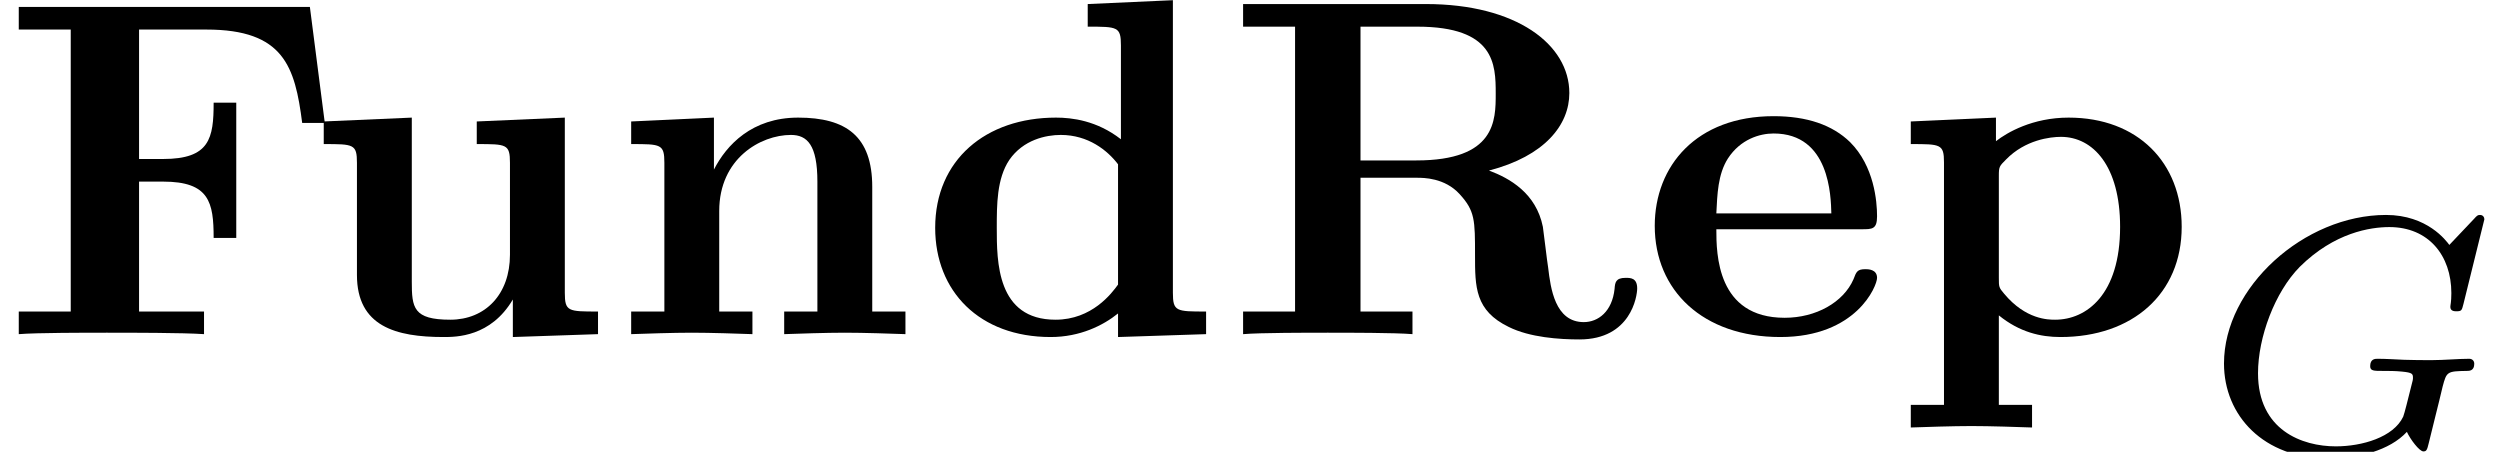
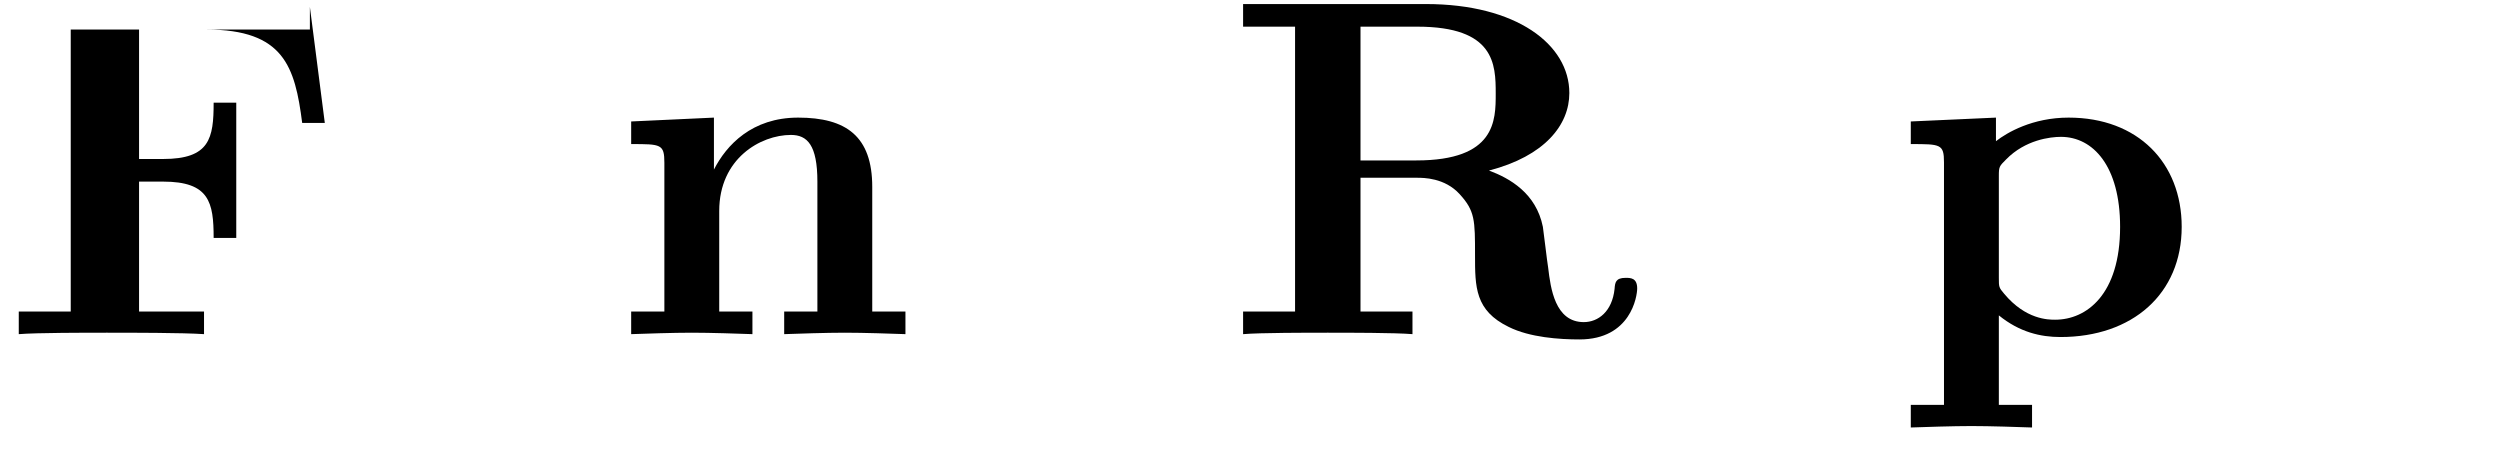
<svg xmlns="http://www.w3.org/2000/svg" xmlns:xlink="http://www.w3.org/1999/xlink" height="11.267pt" version="1.1" viewBox="92.4 67.267 62.346 11.267" width="62.346pt">
  <defs>
-     <path d="M5.901 -4.83C5.901 -4.865 5.88 -4.921 5.81 -4.921C5.761 -4.921 5.747 -4.907 5.684 -4.837L5.173 -4.298C5.11 -4.382 4.718 -4.921 3.857 -4.921C2.156 -4.921 0.49 -3.416 0.49 -1.834C0.49 -0.749 1.316 0.14 2.66 0.14C3.276 0.14 3.927 -0.021 4.291 -0.413C4.361 -0.259 4.55 -0.007 4.634 -0.007C4.697 -0.007 4.711 -0.035 4.746 -0.182L4.879 -0.721C4.914 -0.847 5.012 -1.267 5.033 -1.351C5.117 -1.666 5.124 -1.673 5.537 -1.68C5.586 -1.68 5.691 -1.68 5.691 -1.827C5.691 -1.897 5.642 -1.932 5.586 -1.932C5.355 -1.932 5.061 -1.904 4.816 -1.904C4.641 -1.904 4.41 -1.904 4.235 -1.911S3.857 -1.932 3.682 -1.932C3.633 -1.932 3.528 -1.932 3.528 -1.778C3.528 -1.68 3.605 -1.68 3.78 -1.68C3.913 -1.68 4.053 -1.68 4.186 -1.666C4.41 -1.645 4.417 -1.617 4.417 -1.533C4.417 -1.505 4.417 -1.491 4.368 -1.309C4.319 -1.113 4.242 -0.798 4.214 -0.728C4.011 -0.301 3.36 -0.112 2.814 -0.112C2.114 -0.112 1.197 -0.448 1.197 -1.631C1.197 -2.38 1.547 -3.318 2.065 -3.843C2.786 -4.557 3.535 -4.669 3.927 -4.669C4.739 -4.669 5.215 -4.081 5.215 -3.297C5.215 -3.101 5.194 -3.052 5.194 -3.01C5.194 -2.919 5.285 -2.919 5.32 -2.919C5.432 -2.919 5.432 -2.94 5.467 -3.073L5.901 -4.83Z" id="g1-71" />
-     <path d="M6.44 -6.8H0.39V-6.33H1.47V-0.47H0.39V0C0.77 -0.03 1.78 -0.03 2.22 -0.03C2.71 -0.03 3.8 -0.03 4.24 0V-0.47H2.89V-3.17H3.39C4.35 -3.17 4.44 -2.74 4.44 -2H4.91V-4.81H4.44C4.44 -4.07 4.36 -3.64 3.39 -3.64H2.89V-6.33H4.29C5.9 -6.33 6.13 -5.56 6.28 -4.39H6.75L6.44 -6.8Z" id="g0-70" />
+     <path d="M6.44 -6.8V-6.33H1.47V-0.47H0.39V0C0.77 -0.03 1.78 -0.03 2.22 -0.03C2.71 -0.03 3.8 -0.03 4.24 0V-0.47H2.89V-3.17H3.39C4.35 -3.17 4.44 -2.74 4.44 -2H4.91V-4.81H4.44C4.44 -4.07 4.36 -3.64 3.39 -3.64H2.89V-6.33H4.29C5.9 -6.33 6.13 -5.56 6.28 -4.39H6.75L6.44 -6.8Z" id="g0-70" />
    <path d="M2.83 -3.61V-6.39H4.01C5.62 -6.39 5.64 -5.61 5.64 -5C5.64 -4.44 5.64 -3.61 3.99 -3.61H2.83ZM5.5 -3.4C6.66 -3.7 7.17 -4.35 7.17 -5.01C7.17 -6.02 6.07 -6.86 4.19 -6.86H0.39V-6.39H1.47V-0.47H0.39V0C0.75 -0.03 1.73 -0.03 2.15 -0.03S3.55 -0.03 3.91 0V-0.47H2.83V-3.25H4C4.14 -3.25 4.58 -3.25 4.89 -2.91C5.21 -2.56 5.21 -2.37 5.21 -1.64C5.21 -0.98 5.21 -0.49 5.91 -0.15C6.35 0.07 6.97 0.11 7.38 0.11C8.45 0.11 8.58 -0.79 8.58 -0.95C8.58 -1.17 8.44 -1.17 8.34 -1.17C8.13 -1.17 8.12 -1.07 8.11 -0.94C8.06 -0.47 7.77 -0.25 7.47 -0.25C6.87 -0.25 6.78 -0.96 6.73 -1.38C6.71 -1.49 6.63 -2.18 6.62 -2.23C6.48 -2.93 5.93 -3.24 5.5 -3.4Z" id="g0-82" />
-     <path d="M4.18 -0.43V0.06L6.01 0V-0.47C5.39 -0.47 5.32 -0.47 5.32 -0.86V-6.94L3.55 -6.86V-6.39C4.17 -6.39 4.24 -6.39 4.24 -6V-4.05C3.74 -4.44 3.22 -4.5 2.89 -4.5C1.43 -4.5 0.38 -3.62 0.38 -2.21C0.38 -0.89 1.3 0.06 2.78 0.06C3.39 0.06 3.87 -0.18 4.18 -0.43ZM4.18 -3.53V-1.03C4.05 -0.85 3.64 -0.3 2.88 -0.3C1.66 -0.3 1.66 -1.51 1.66 -2.21C1.66 -2.69 1.66 -3.23 1.92 -3.62C2.21 -4.04 2.68 -4.14 2.99 -4.14C3.56 -4.14 3.96 -3.82 4.18 -3.53Z" id="g0-100" />
-     <path d="M4.62 -2.18C4.84 -2.18 4.94 -2.18 4.94 -2.45C4.94 -2.76 4.88 -3.49 4.38 -3.99C4.01 -4.35 3.48 -4.53 2.79 -4.53C1.19 -4.53 0.32 -3.5 0.32 -2.25C0.32 -0.91 1.32 0.06 2.93 0.06C4.51 0.06 4.94 -1 4.94 -1.17C4.94 -1.35 4.75 -1.35 4.7 -1.35C4.53 -1.35 4.51 -1.3 4.45 -1.14C4.24 -0.66 3.67 -0.34 3.02 -0.34C1.61 -0.34 1.6 -1.67 1.6 -2.18H4.62ZM1.6 -2.51C1.62 -2.9 1.63 -3.32 1.84 -3.65C2.1 -4.05 2.5 -4.17 2.79 -4.17C3.96 -4.17 3.98 -2.86 3.99 -2.51H1.6Z" id="g0-101" />
    <path d="M1.14 -3.56V-0.47H0.45V0C0.73 -0.01 1.33 -0.03 1.71 -0.03C2.1 -0.03 2.69 -0.01 2.97 0V-0.47H2.28V-2.56C2.28 -3.65 3.14 -4.14 3.77 -4.14C4.11 -4.14 4.32 -3.93 4.32 -3.17V-0.47H3.63V0C3.91 -0.01 4.51 -0.03 4.89 -0.03C5.28 -0.03 5.87 -0.01 6.15 0V-0.47H5.46V-3.06C5.46 -4.11 4.92 -4.5 3.92 -4.5C2.96 -4.5 2.43 -3.93 2.17 -3.42V-4.5L0.45 -4.42V-3.95C1.07 -3.95 1.14 -3.95 1.14 -3.56Z" id="g0-110" />
    <path d="M2.2 -3.29C2.2 -3.48 2.21 -3.49 2.35 -3.63C2.75 -4.04 3.27 -4.1 3.49 -4.1C4.16 -4.1 4.72 -3.49 4.72 -2.23C4.72 -0.82 4.02 -0.3 3.37 -0.3C3.23 -0.3 2.76 -0.3 2.31 -0.84C2.2 -0.97 2.2 -0.98 2.2 -1.17V-3.29ZM2.2 -0.39C2.63 -0.04 3.07 0.06 3.48 0.06C4.98 0.06 6 -0.84 6 -2.23C6 -3.56 5.09 -4.5 3.65 -4.5C2.9 -4.5 2.37 -4.19 2.14 -4.01V-4.5L0.37 -4.42V-3.95C0.99 -3.95 1.06 -3.95 1.06 -3.57V1.47H0.37V1.94C0.65 1.93 1.25 1.91 1.63 1.91C2.02 1.91 2.61 1.93 2.89 1.94V1.47H2.2V-0.39Z" id="g0-112" />
-     <path d="M4.38 -0.72V0.06L6.15 0V-0.47C5.53 -0.47 5.46 -0.47 5.46 -0.86V-4.5L3.63 -4.42V-3.95C4.25 -3.95 4.32 -3.95 4.32 -3.56V-1.65C4.32 -0.83 3.81 -0.3 3.08 -0.3C2.31 -0.3 2.28 -0.55 2.28 -1.09V-4.5L0.45 -4.42V-3.95C1.07 -3.95 1.14 -3.95 1.14 -3.56V-1.23C1.14 -0.16 1.95 0.06 2.94 0.06C3.2 0.06 3.92 0.06 4.38 -0.72Z" id="g0-117" />
  </defs>
  <g id="page1" transform="matrix(1.2 0 0 1.2 0 0)">
    <use x="77" xlink:href="#g0-70" y="63" />
    <use x="83.278" xlink:href="#g0-117" y="63" />
    <use x="89.667" xlink:href="#g0-110" y="63" />
    <use x="96.055" xlink:href="#g0-100" y="63" />
    <use x="102.444" xlink:href="#g0-82" y="63" />
    <use x="111.069" xlink:href="#g0-101" y="63" />
    <use x="116.34" xlink:href="#g0-112" y="63" />
    <use x="122.729" xlink:href="#g1-71" y="65.444" />
  </g>
</svg>